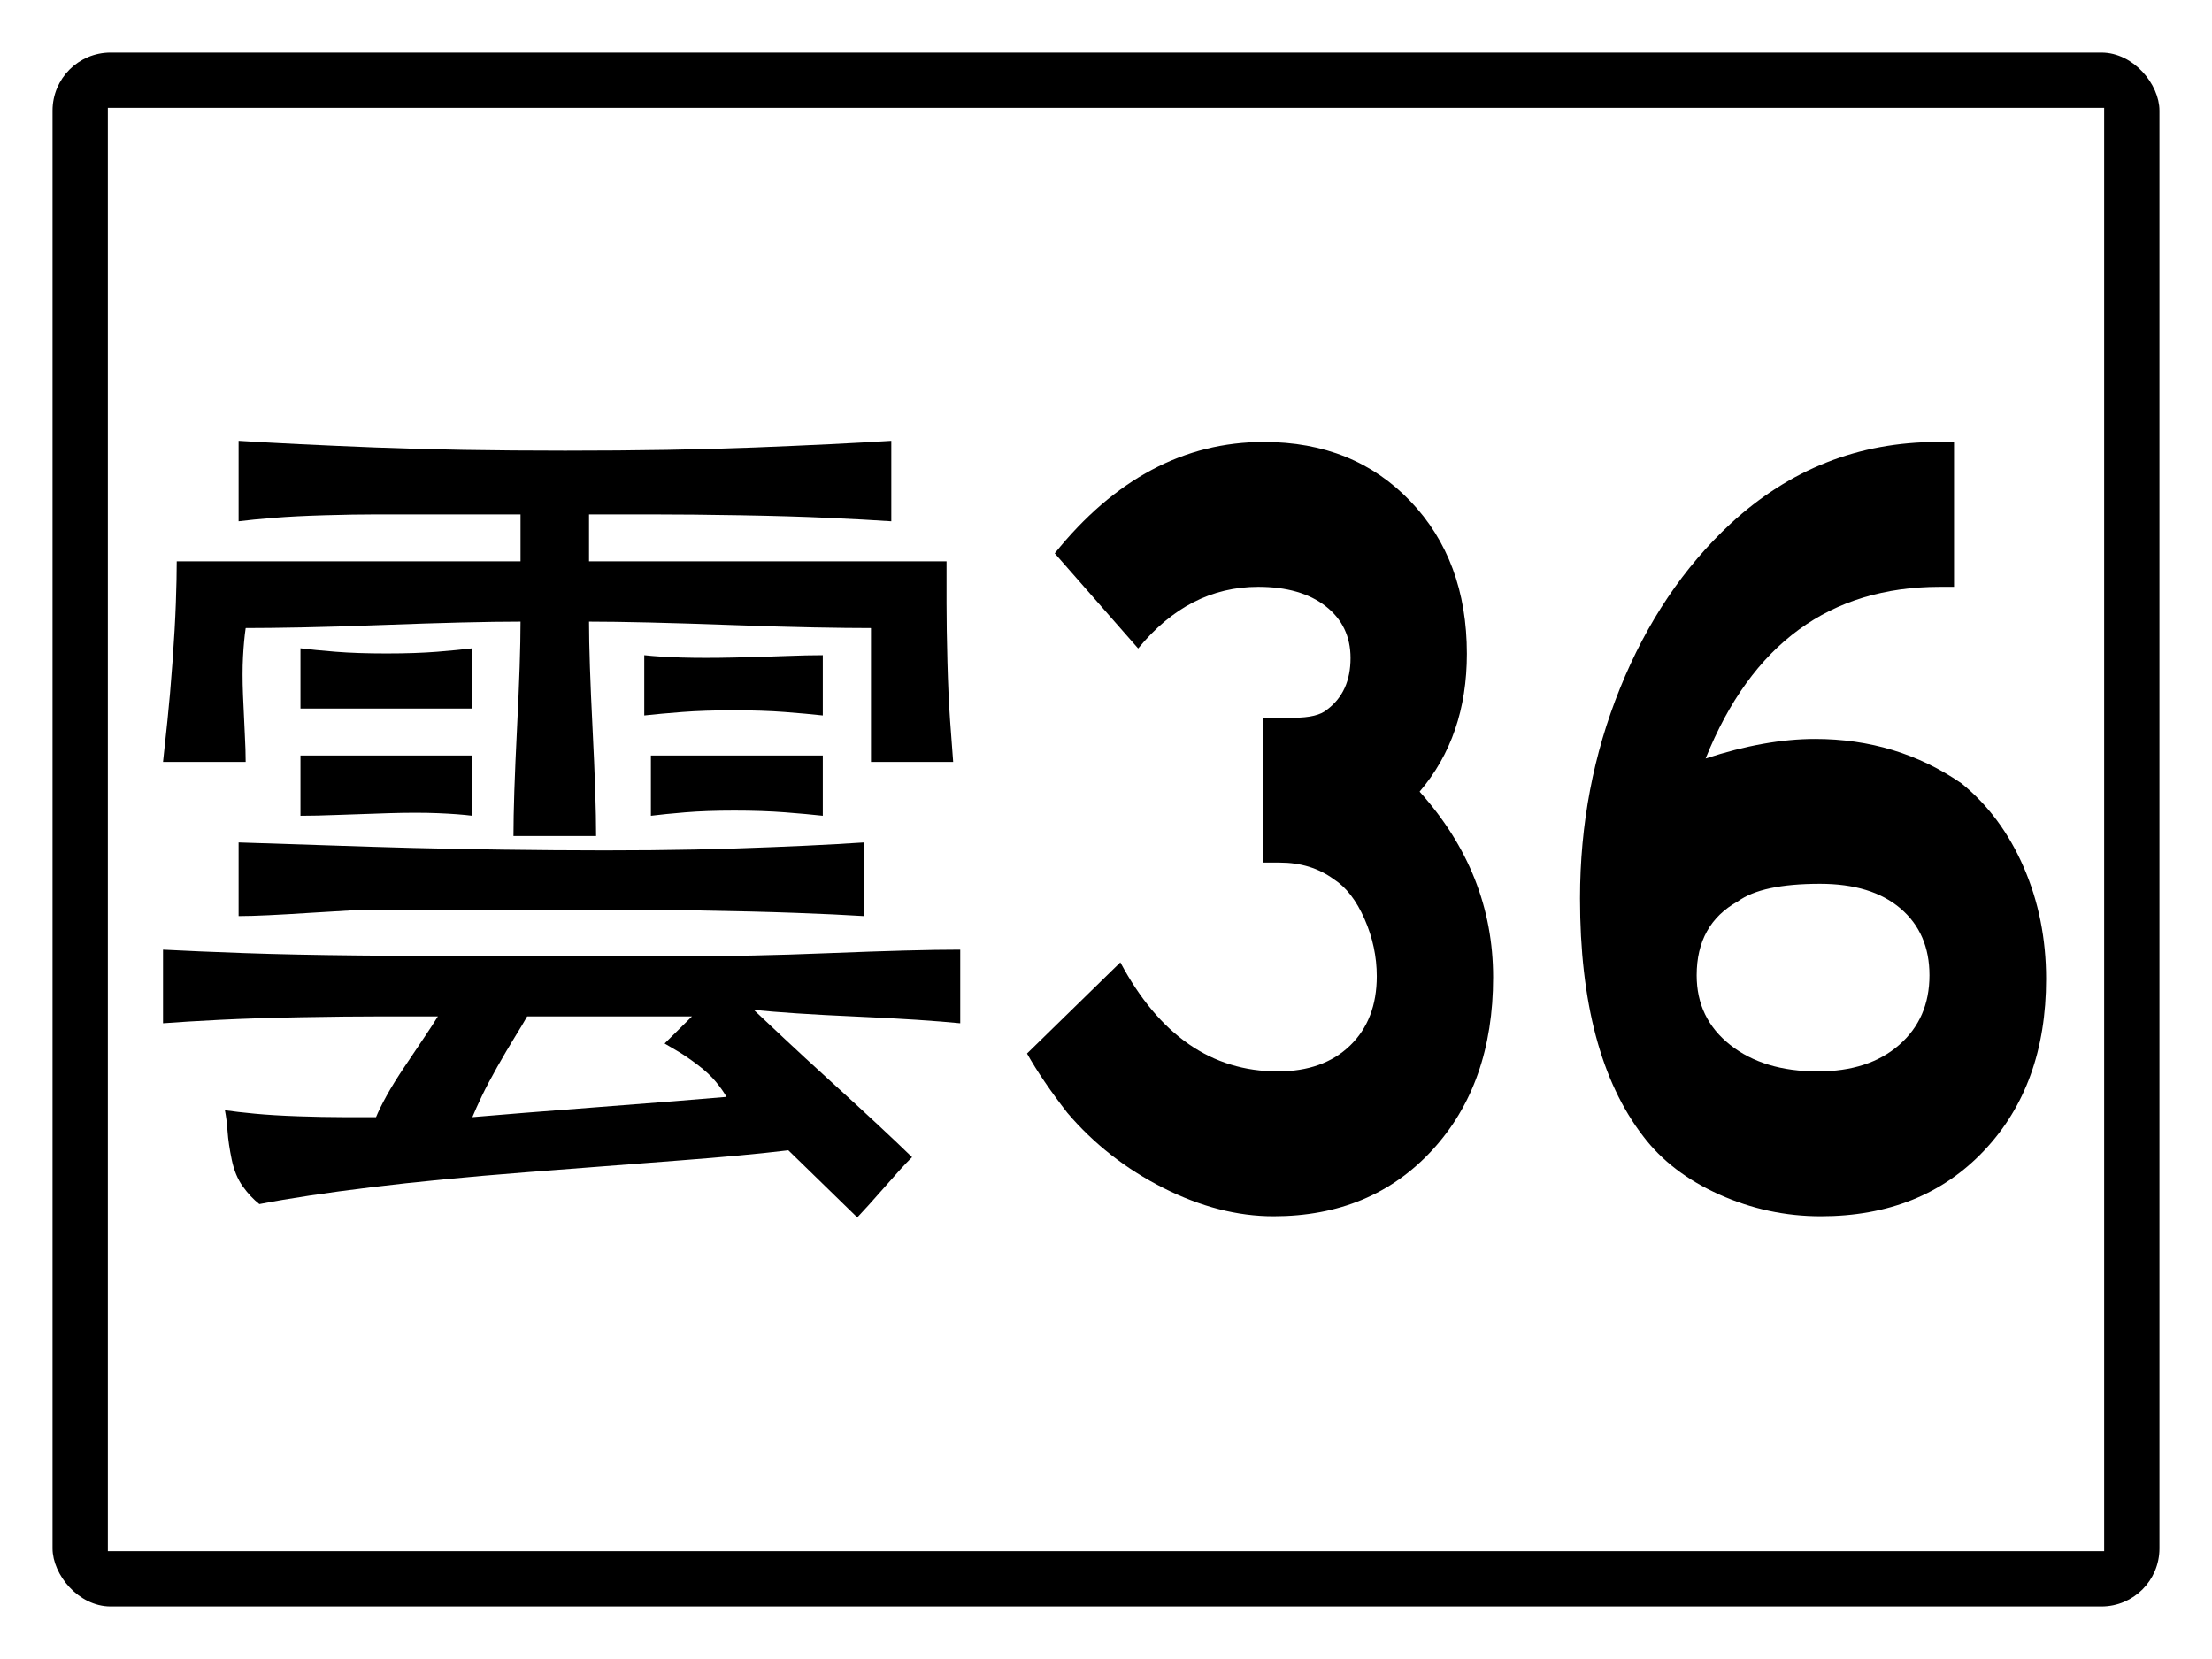
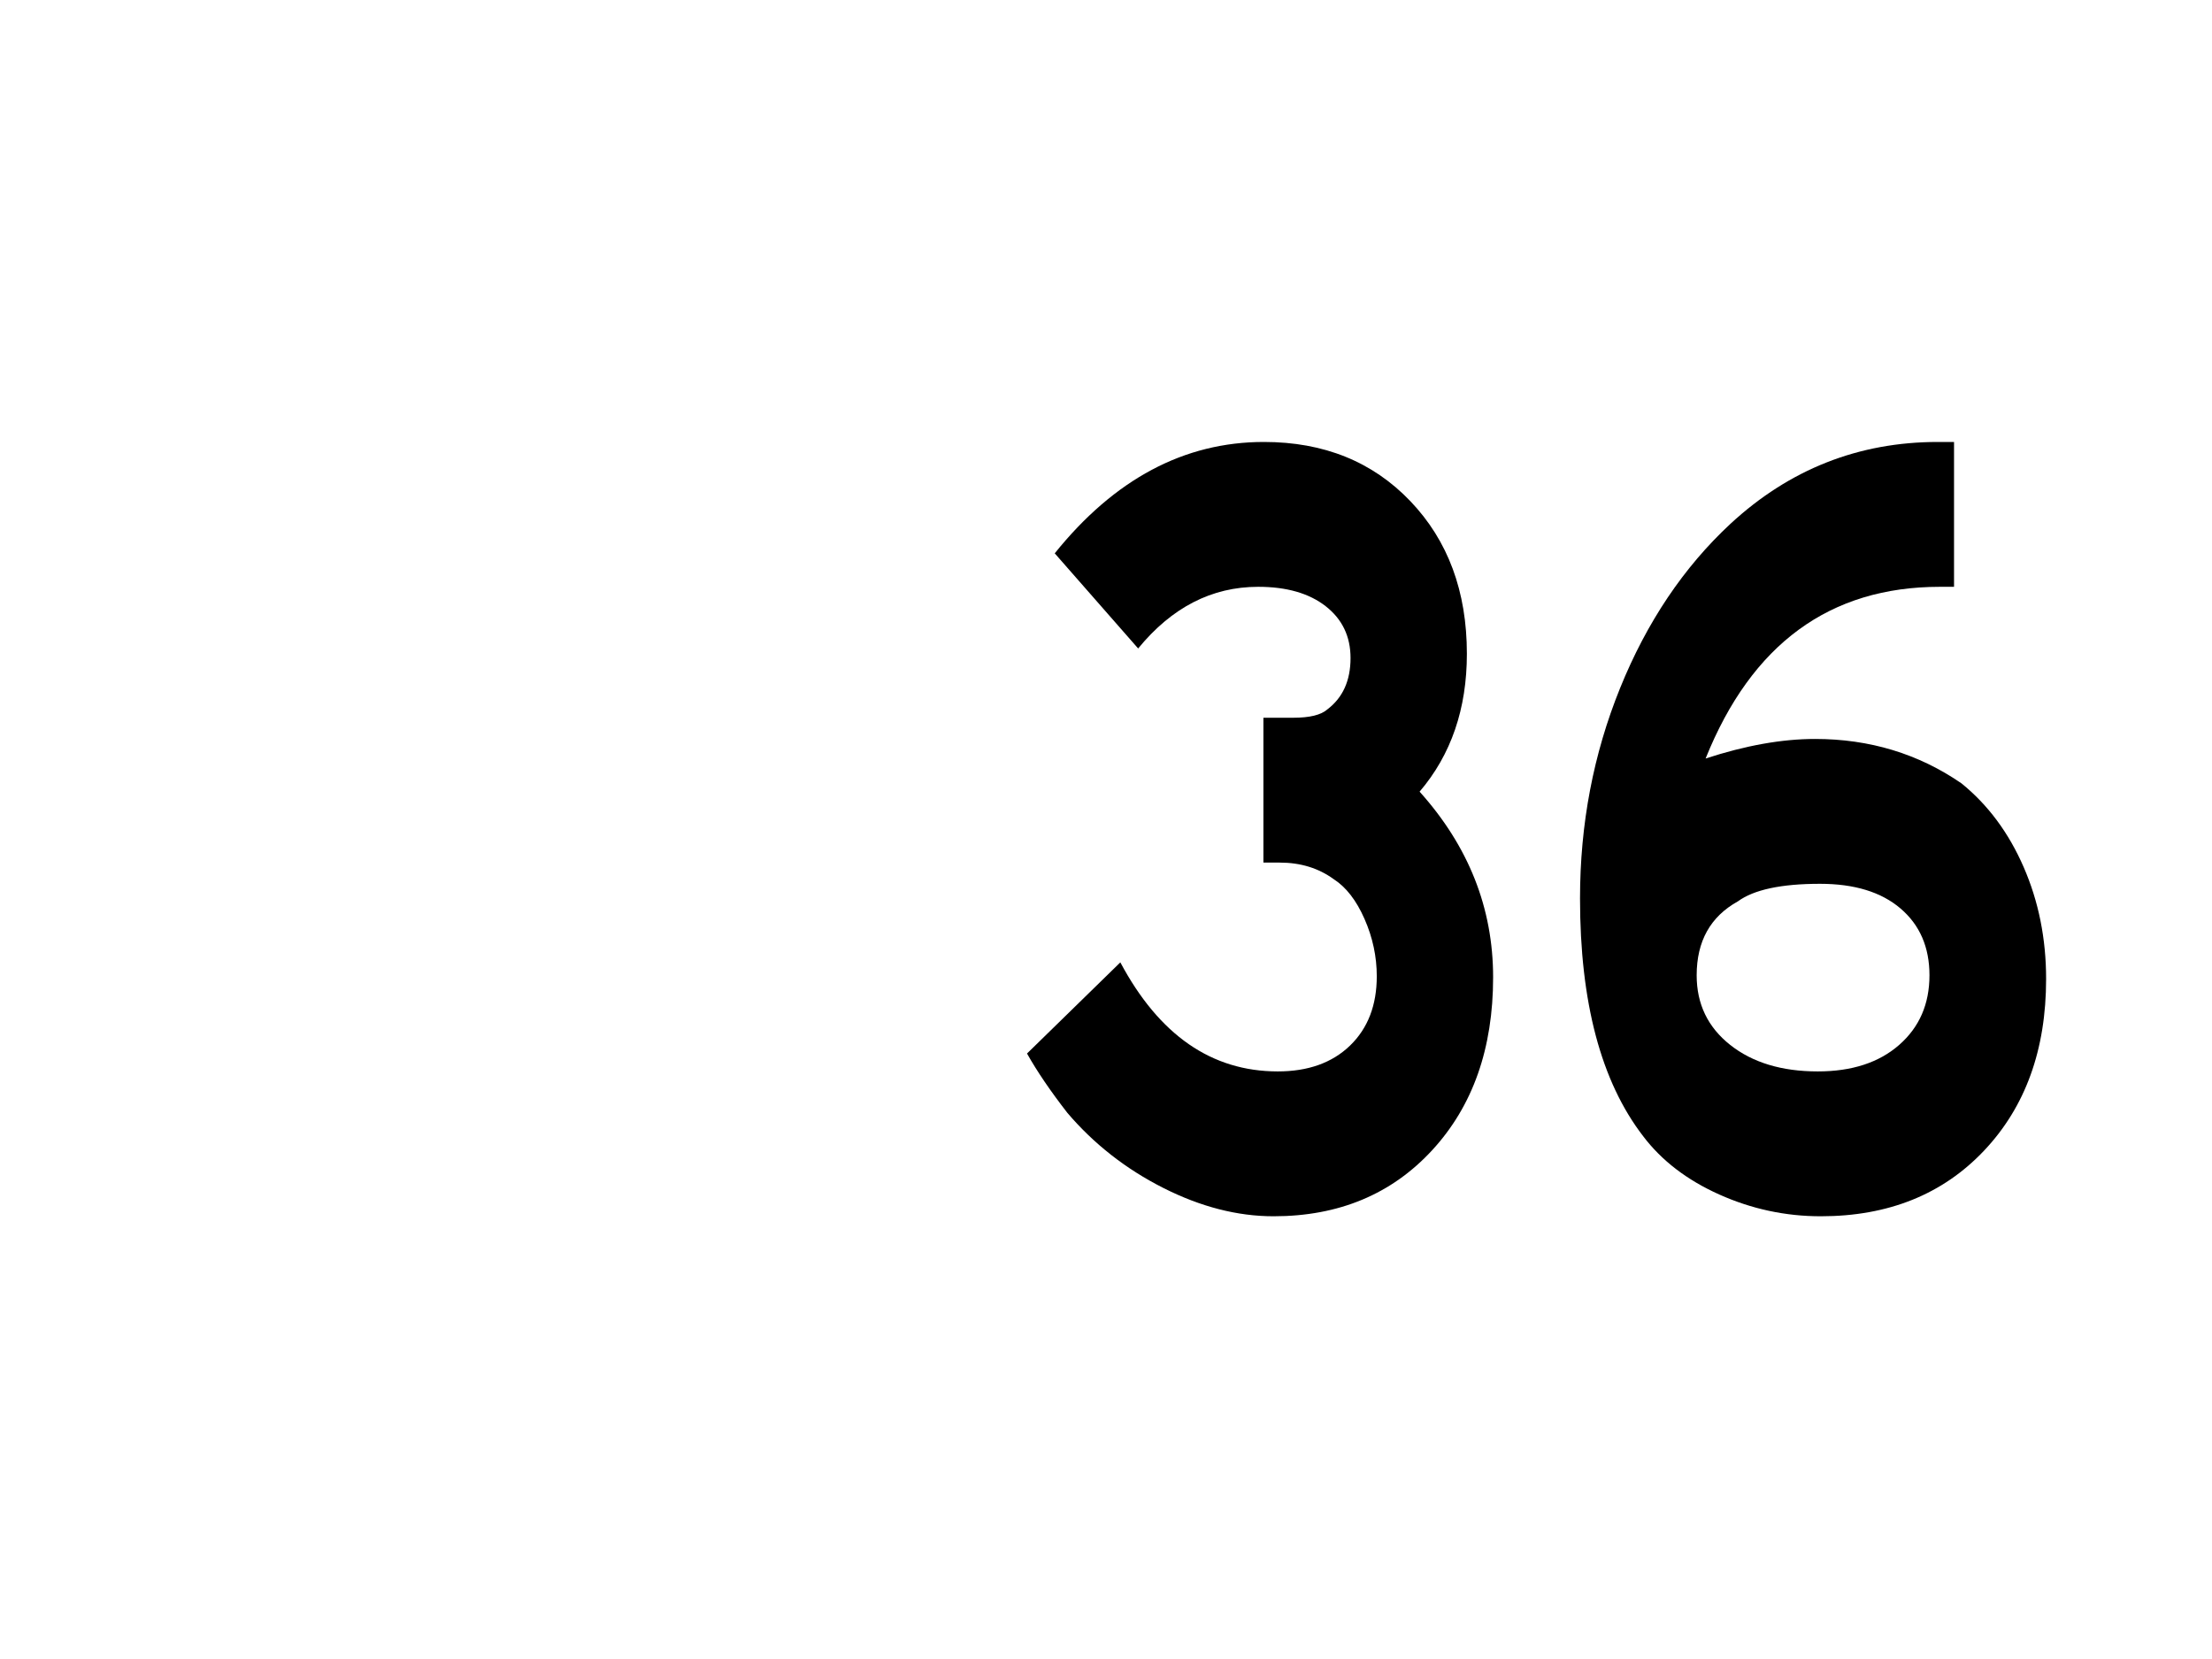
<svg xmlns="http://www.w3.org/2000/svg" baseProfile="full" height="300px" version="1.1" viewBox="0 0 400 300" width="400px">
  <defs />
  <rect fill="rgb(255,255,255)" height="300px" rx="0" ry="0" width="400px" x="0" y="0" />
-   <rect fill="#000000" height="280px" rx="10" ry="10" stroke="#000000" width="380px" x="10" y="10" />
  <rect fill="#ffffff" height="260px" rx="0" ry="0" stroke="#ffffff" width="360px" x="20" y="20" />
-   <path d="M 85.419 117.233  Q 82.941 117.545 79.066 117.856  Q 75.19 118.167 69.876 118.167  Q 64.562 118.167 60.686 117.856  Q 56.81 117.545 54.333 117.233  L 54.333 128.132  Q 56.81 128.132 60.686 128.132  Q 64.562 128.132 69.876 128.132  Q 75.19 128.132 79.066 128.132  Q 82.941 128.132 85.419 128.132  L 85.419 117.233  M 85.419 136.618  Q 82.941 136.618 79.185 136.618  Q 75.43 136.618 70.315 136.618  Q 65.201 136.618 61.165 136.618  Q 57.13 136.618 54.333 136.618  L 54.333 147.517  Q 57.13 147.517 61.165 147.361  Q 65.201 147.205 70.315 147.05  Q 75.43 146.894 79.185 147.05  Q 82.941 147.205 85.419 147.517  L 85.419 136.618  M 148.789 118.479  Q 145.992 118.479 141.956 118.634  Q 137.921 118.79 132.646 118.907  Q 127.372 119.024 123.337 118.907  Q 119.301 118.79 116.504 118.479  L 116.504 129.378  Q 119.301 129.066 123.337 128.755  Q 127.372 128.444 132.646 128.444  Q 137.921 128.444 141.956 128.755  Q 145.992 129.066 148.789 129.378  L 148.789 118.479  M 148.789 136.618  Q 145.992 136.618 141.956 136.618  Q 137.921 136.618 132.806 136.618  Q 127.692 136.618 123.936 136.618  Q 120.18 136.618 117.703 136.618  L 117.703 147.517  Q 120.18 147.205 123.936 146.894  Q 127.692 146.582 132.806 146.582  Q 137.921 146.582 141.956 146.894  Q 145.992 147.205 148.789 147.517  L 148.789 136.618  M 156.22 152.343  Q 146.951 152.966 132.966 153.433  Q 118.981 153.9 100.162 153.745  Q 81.343 153.589 67.079 153.122  Q 52.814 152.655 43.145 152.343  L 43.145 165.656  Q 45.303 165.656 48.579 165.5  Q 51.856 165.344 56.051 165.072  Q 60.246 164.799 63.203 164.644  Q 66.16 164.488 67.998 164.488  L 96.606 164.488  Q 101.561 164.488 109.032 164.488  Q 116.504 164.488 126.413 164.644  Q 136.322 164.799 143.794 165.072  Q 151.266 165.344 156.22 165.656  L 156.22 152.343  M 161.175 79.71  Q 151.266 80.332 136.522 80.916  Q 121.778 81.5 102.2 81.5  Q 82.622 81.5 67.838 80.916  Q 53.054 80.332 43.145 79.71  L 43.145 94.268  Q 45.622 93.956 49.498 93.645  Q 53.374 93.333 58.688 93.178  Q 64.002 93.022 67.878 93.022  Q 71.754 93.022 74.231 93.022  L 94.129 93.022  L 94.129 101.508  L 76.708 101.508  Q 76.388 101.508 75.789 101.508  Q 75.19 101.508 74.071 101.508  Q 72.952 101.508 72.033 101.508  Q 71.114 101.508 70.475 101.508  L 49.378 101.508  Q 48.1 101.508 46.102 101.508  Q 44.104 101.508 41.147 101.508  Q 38.191 101.508 35.873 101.508  Q 33.556 101.508 31.957 101.508  Q 31.957 104.544 31.798 109.059  Q 31.638 113.574 31.198 119.647  Q 30.759 125.719 30.279 130.273  Q 29.8 134.827 29.48 137.785  L 44.424 137.785  Q 44.424 135.684 44.264 132.686  Q 44.104 129.689 43.944 125.719  Q 43.784 121.748 43.944 118.751  Q 44.104 115.754 44.424 113.574  Q 48.419 113.574 54.493 113.457  Q 60.566 113.341 68.797 113.029  Q 77.028 112.718 83.381 112.562  Q 89.734 112.407 94.129 112.407  Q 94.129 115.754 93.969 120.581  Q 93.809 125.407 93.49 131.752  Q 93.17 138.097 93.01 142.962  Q 92.85 147.828 92.85 151.176  L 107.794 151.176  Q 107.794 147.828 107.634 142.962  Q 107.474 138.097 107.155 131.752  Q 106.835 125.407 106.675 120.581  Q 106.515 115.754 106.515 112.407  Q 110.91 112.407 117.423 112.562  Q 123.936 112.718 132.487 113.029  Q 141.037 113.341 147.23 113.457  Q 153.423 113.574 157.499 113.574  Q 157.499 115.754 157.499 118.751  Q 157.499 121.748 157.499 125.719  Q 157.499 129.689 157.499 132.686  Q 157.499 135.684 157.499 137.785  L 172.363 137.785  Q 172.123 134.827 171.803 130.273  Q 171.484 125.719 171.324 119.647  Q 171.164 113.574 171.164 109.059  Q 171.164 104.544 171.164 101.508  Q 169.566 101.508 167.248 101.508  Q 164.931 101.508 161.814 101.508  Q 158.698 101.508 156.38 101.508  Q 154.063 101.508 152.544 101.508  L 126.413 101.508  Q 126.094 101.508 125.494 101.508  Q 124.895 101.508 123.776 101.508  Q 122.657 101.508 121.738 101.508  Q 120.819 101.508 120.18 101.508  L 106.515 101.508  L 106.515 93.022  Q 111.23 93.022 118.062 93.022  Q 124.895 93.022 133.885 93.178  Q 142.875 93.333 149.708 93.645  Q 156.54 93.956 161.175 94.268  L 161.175 79.71  M 85.419 202.011  Q 86.058 200.454 87.137 198.197  Q 88.215 195.939 89.934 192.903  Q 91.652 189.867 93.05 187.609  Q 94.449 185.352 95.328 183.795  L 125.135 183.795  L 120.18 188.699  Q 121.139 189.244 122.697 190.178  Q 124.256 191.112 126.253 192.631  Q 128.251 194.149 129.49 195.667  Q 130.729 197.185 131.368 198.352  Q 127.692 198.664 121.938 199.131  Q 116.185 199.598 108.393 200.182  Q 100.602 200.766 94.848 201.233  Q 89.094 201.7 85.419 202.011  M 100.282 172.896  Q 94.449 172.896 85.578 172.896  Q 76.708 172.896 64.881 172.779  Q 53.054 172.662 44.224 172.351  Q 35.394 172.039 29.48 171.728  L 29.48 185.04  Q 33.556 184.729 39.749 184.417  Q 45.942 184.106 54.333 183.95  Q 62.724 183.795 68.957 183.795  Q 75.19 183.795 79.185 183.795  Q 78.226 185.352 76.708 187.609  Q 75.19 189.867 73.152 192.903  Q 71.114 195.939 69.876 198.197  Q 68.637 200.454 67.998 202.011  Q 65.52 202.011 61.964 202.011  Q 58.408 202.011 53.893 201.856  Q 49.378 201.7 46.102 201.389  Q 42.825 201.077 40.668 200.766  Q 40.988 202.323 41.147 204.58  Q 41.307 206.838 41.907 209.719  Q 42.506 212.599 43.904 214.545  Q 45.303 216.491 46.901 217.737  Q 54.972 216.18 67.079 214.701  Q 79.185 213.222 95.208 211.976  Q 111.23 210.731 123.017 209.835  Q 134.804 208.94 142.555 208.006  Q 143.834 209.251 145.552 210.925  Q 147.27 212.599 149.268 214.545  Q 151.266 216.491 152.664 217.854  Q 154.063 219.216 155.022 220.15  Q 155.901 219.216 157.139 217.854  Q 158.378 216.491 159.936 214.701  Q 161.495 212.91 162.733 211.548  Q 163.972 210.186 164.931 209.251  Q 162.454 206.838 158.738 203.374  Q 155.022 199.909 150.187 195.511  Q 145.352 191.112 141.956 187.921  Q 138.56 184.729 136.322 182.627  Q 139.439 182.938 144.114 183.25  Q 148.789 183.561 154.982 183.834  Q 161.175 184.106 165.85 184.417  Q 170.525 184.729 173.641 185.04  L 173.641 171.728  Q 169.566 171.728 163.692 171.884  Q 157.819 172.039 150.027 172.351  Q 142.236 172.662 136.362 172.779  Q 130.489 172.896 126.413 172.896  L 100.282 172.896  " />
  <path d="M 270.003 176.723  Q 270.003 196.024 258.992 207.982  Q 247.98 219.94 230.299 219.94  Q 220.496 219.94 210.358 214.815  Q 200.219 209.69 193.013 201.239  Q 188.447 195.365 185.717 190.51  L 202.592 174.026  Q 213.111 193.746 231.06 193.746  Q 239.296 193.746 244.131 189.071  Q 248.965 184.396 248.965 176.543  Q 248.965 171.209 246.749 166.174  Q 244.534 161.139 241.176 158.981  Q 237.058 155.984 231.418 155.984  L 228.464 155.984  L 228.464 129.79  L 233.88 129.79  Q 238.312 129.79 240.013 128.292  Q 244.22 125.115 244.22 119.001  Q 244.22 113.127 239.722 109.62  Q 235.223 106.114 227.524 106.114  Q 214.946 106.114 205.815 117.263  L 190.73 100.06  Q 206.934 79.92 228.554 79.92  Q 244.802 79.92 255.03 90.619  Q 265.258 101.318 265.258 118.222  Q 265.258 133.147 256.709 143.157  Q 270.003 157.962 270.003 176.723  " />
  <path d="M 370.002 177.023  Q 370.002 196.204 358.782 208.072  Q 347.562 219.94 329.251 219.94  Q 319.692 219.94 310.918 216.014  Q 302.144 212.088 297.117 205.435  Q 285.718 190.629 285.718 162.458  Q 285.718 142.318 292.966 124.425  Q 300.214 106.533 312.915 94.725  Q 328.937 79.92 350.434 79.92  L 353.351 79.92  L 353.351 106.114  L 350.793 106.114  Q 320.903 106.114 308.427 137.163  Q 319.243 133.626 328.219 133.626  Q 343.029 133.626 354.698 141.658  Q 361.879 147.472 365.94 156.793  Q 370.002 166.114 370.002 177.023  M 348.908 176.364  Q 348.908 168.751 343.68 164.286  Q 338.451 159.82 329.116 159.82  Q 318.615 159.82 314.261 162.997  Q 306.811 167.133 306.811 176.364  Q 306.811 184.156 312.87 188.951  Q 318.929 193.746 328.713 193.746  Q 337.958 193.746 343.433 188.951  Q 348.908 184.156 348.908 176.364  " />
</svg>